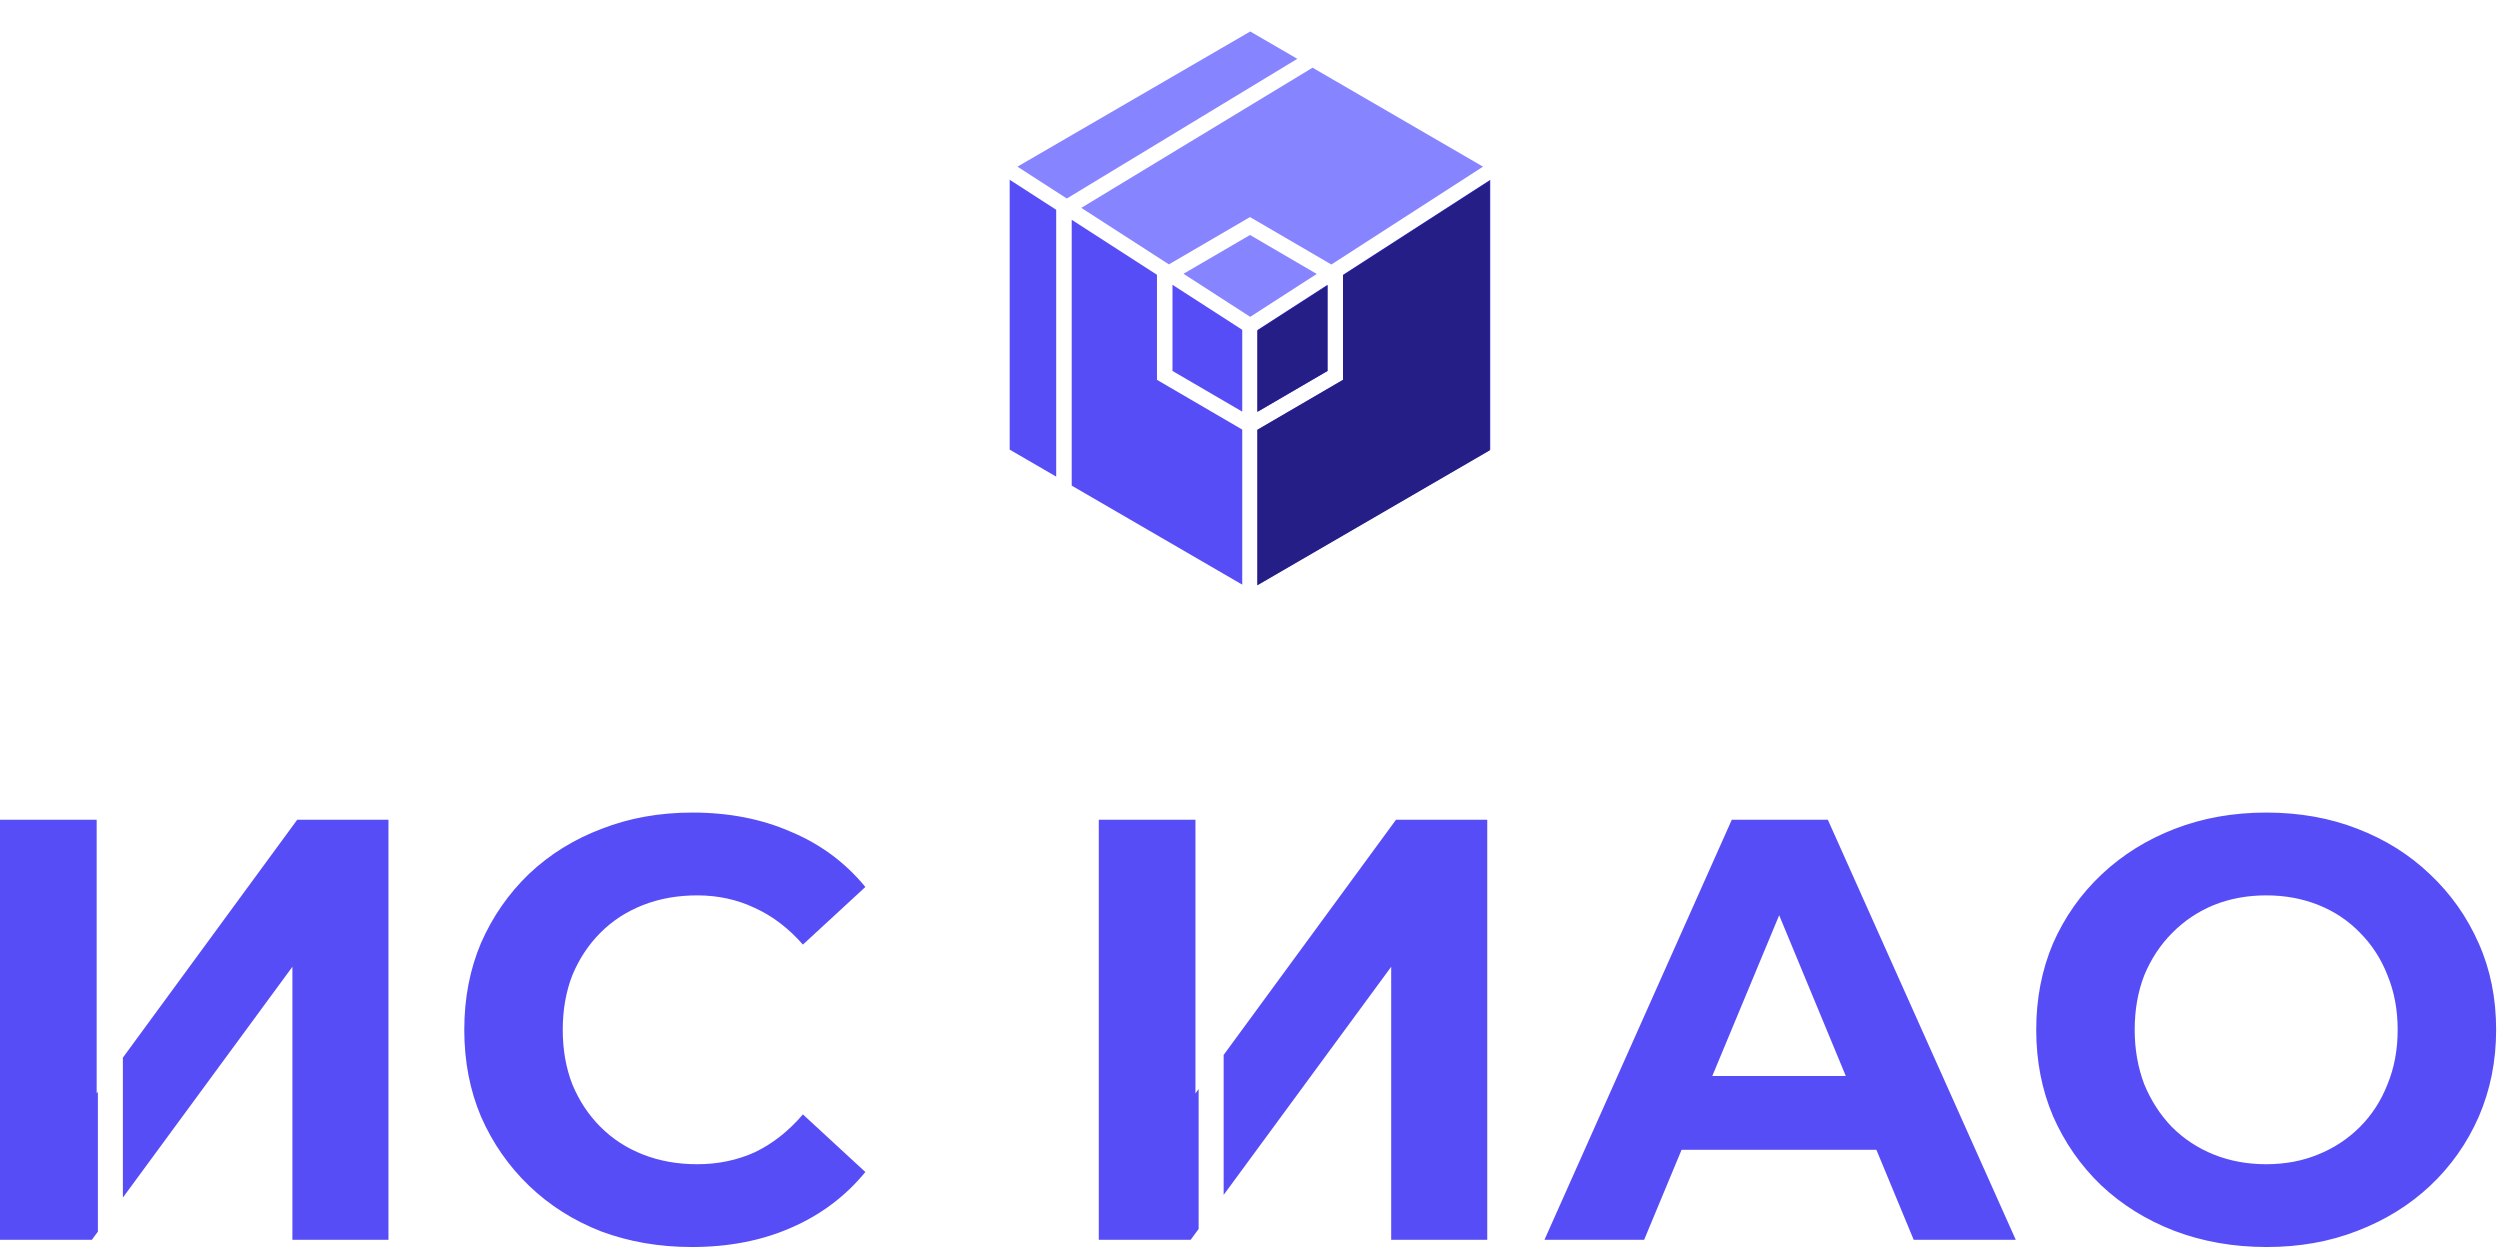
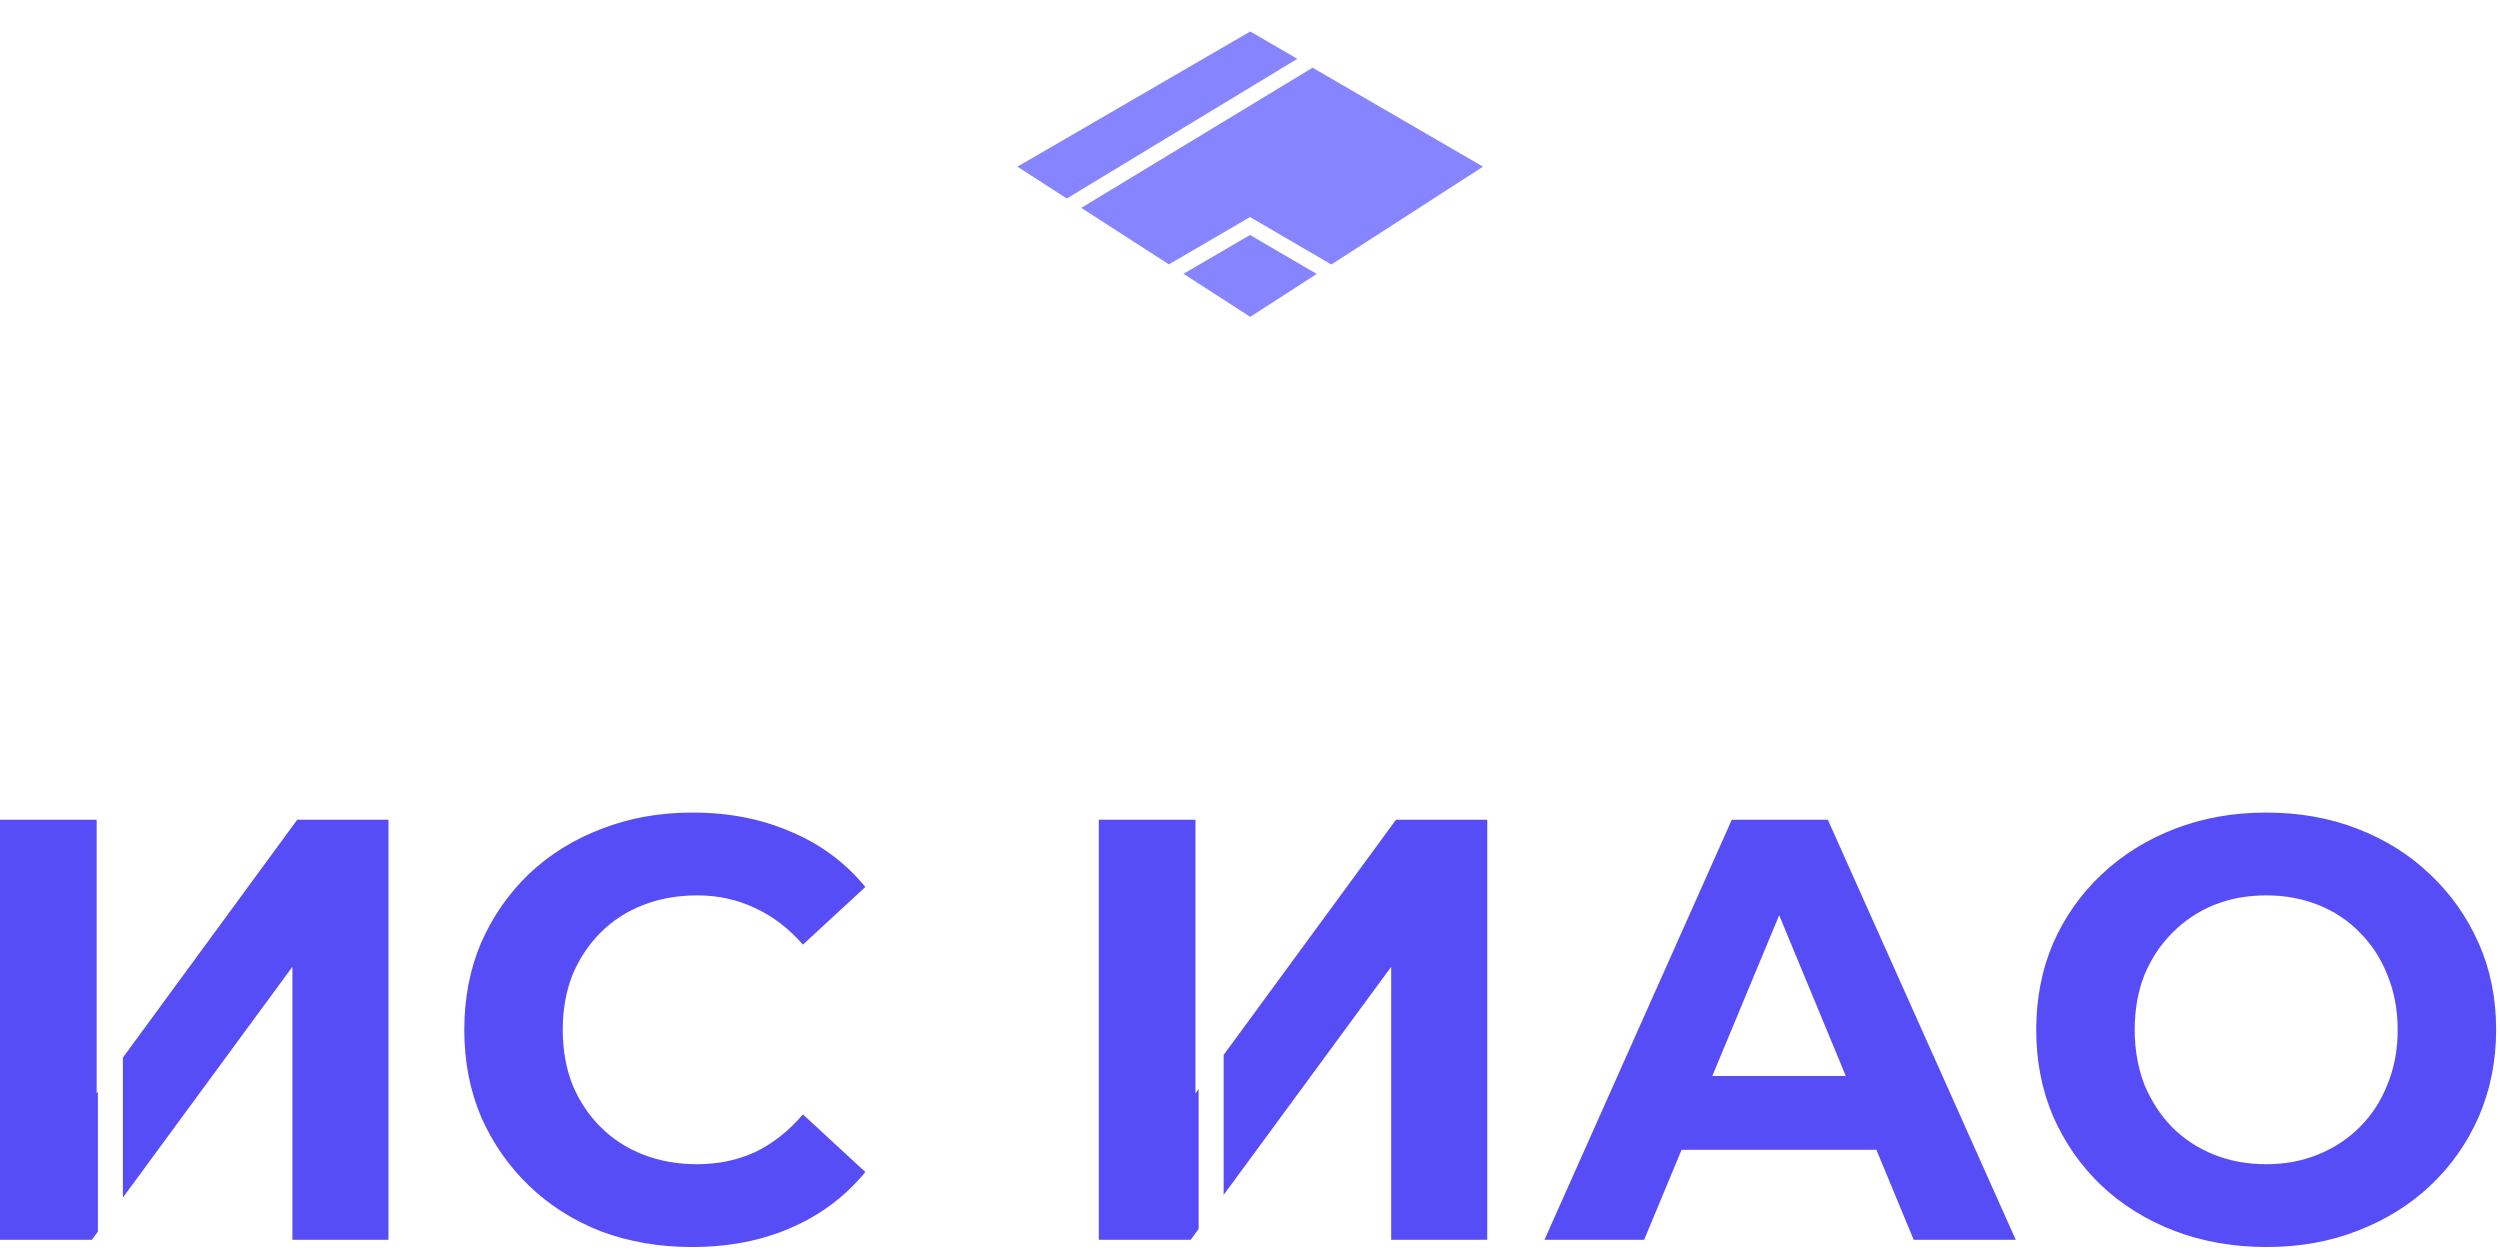
<svg xmlns="http://www.w3.org/2000/svg" width="258" height="129" viewBox="0 0 258 129" fill="none">
  <path fill-rule="evenodd" clip-rule="evenodd" d="M71.398 128.693C68.052 128.693 64.933 128.156 62.041 127.082C59.191 125.968 56.713 124.399 54.606 122.376C52.499 120.353 50.847 117.979 49.649 115.254C48.492 112.53 47.914 109.536 47.914 106.275C47.914 103.013 48.492 100.02 49.649 97.296C50.847 94.571 52.499 92.197 54.606 90.174C56.754 88.151 59.253 86.603 62.103 85.529C64.954 84.415 68.072 83.857 71.46 83.857C75.219 83.857 78.606 84.518 81.621 85.839C84.678 87.119 87.239 89.018 89.305 91.536L82.861 97.481C81.374 95.789 79.721 94.529 77.904 93.704C76.086 92.837 74.103 92.403 71.955 92.403C69.931 92.403 68.072 92.734 66.379 93.394C64.685 94.055 63.219 95.004 61.98 96.243C60.74 97.481 59.77 98.947 59.067 100.64C58.406 102.332 58.076 104.211 58.076 106.275C58.076 108.339 58.406 110.218 59.067 111.91C59.77 113.603 60.74 115.069 61.98 116.307C63.219 117.546 64.685 118.495 66.379 119.156C68.072 119.816 69.931 120.147 71.955 120.147C74.103 120.147 76.086 119.734 77.904 118.908C79.721 118.041 81.374 116.741 82.861 115.007L89.305 120.952C87.239 123.47 84.678 125.39 81.621 126.711C78.606 128.032 75.198 128.693 71.398 128.693ZM0 127.949V84.6H9.976V112.839L10.101 112.669V127.105L9.48 127.949H0ZM12.682 123.59L30.175 99.773V127.949H40.089V84.6H30.671L12.682 109.146V123.59ZM123.37 84.6H113.395V127.949H122.875L123.699 126.828V112.391L123.37 112.839V84.6ZM126.28 108.869V123.313L143.57 99.773V127.949H153.484V84.6H144.066L126.28 108.869ZM178.72 84.6H188.634L208.028 127.949H197.494L193.644 118.66H173.539L169.674 127.949H159.388L178.72 84.6ZM183.611 94.453L190.487 111.043H176.708L183.611 94.453ZM224.39 127.021C227.322 128.135 230.503 128.693 233.932 128.693C237.319 128.693 240.438 128.135 243.288 127.021C246.179 125.906 248.679 124.358 250.785 122.376C252.933 120.353 254.606 117.979 255.804 115.254C257.002 112.488 257.601 109.495 257.601 106.275C257.601 103.013 257.002 100.041 255.804 97.357C254.606 94.633 252.933 92.259 250.785 90.236C248.679 88.213 246.179 86.644 243.288 85.529C240.438 84.415 237.298 83.857 233.87 83.857C230.482 83.857 227.343 84.415 224.452 85.529C221.56 86.644 219.04 88.213 216.892 90.236C214.744 92.259 213.071 94.633 211.873 97.357C210.717 100.082 210.138 103.055 210.138 106.275C210.138 109.495 210.717 112.468 211.873 115.192C213.071 117.917 214.724 120.291 216.83 122.314C218.978 124.337 221.498 125.906 224.39 127.021ZM239.198 119.156C237.587 119.816 235.811 120.147 233.87 120.147C231.928 120.147 230.131 119.816 228.479 119.156C226.827 118.495 225.381 117.546 224.142 116.307C222.944 115.069 221.994 113.603 221.292 111.91C220.631 110.176 220.3 108.298 220.3 106.275C220.3 104.211 220.631 102.332 221.292 100.64C221.994 98.947 222.964 97.481 224.204 96.243C225.443 95.004 226.868 94.055 228.479 93.394C230.131 92.734 231.928 92.403 233.87 92.403C235.811 92.403 237.608 92.734 239.26 93.394C240.913 94.055 242.338 95.004 243.536 96.243C244.775 97.481 245.725 98.947 246.386 100.64C247.088 102.332 247.439 104.211 247.439 106.275C247.439 108.339 247.088 110.218 246.386 111.91C245.725 113.603 244.775 115.069 243.536 116.307C242.296 117.546 240.851 118.495 239.198 119.156Z" fill="#574DF7" />
-   <path fill-rule="evenodd" clip-rule="evenodd" d="M110.6 50.116V22.682L119.4 28.359V39.2L128.199 44.333V60.335L110.6 50.116ZM129.799 44.334V60.336L153.799 46.4V18.552L138.6 28.358V39.2L129.799 44.334ZM121 29.391L121 38.281L128.199 42.48V34.036L121 29.391ZM129.799 42.481L137 38.281V29.39L129.799 34.036V42.481ZM108.999 21.649L104.199 18.552V46.4L108.999 49.187V21.649Z" fill="#574DF7" />
-   <path fill-rule="evenodd" clip-rule="evenodd" d="M133.881 6.07L129.024 3.25L105 17.199L110.095 20.486L133.881 6.07ZM135.457 6.986L111.59 21.451L120.63 27.283L129 22.4L137.395 27.297L153.047 17.199L135.457 6.986ZM135.887 28.27L129 24.252L122.137 28.255L129.023 32.698L135.887 28.27Z" fill="#8784FF" />
-   <path fill-rule="evenodd" clip-rule="evenodd" d="M137 29.432L129.75 34.109V42.51L137 38.281V29.432ZM129.75 44.362V60.409L153.75 46.473V18.625L138.6 28.399V39.2L129.75 44.362Z" fill="#251E87" />
+   <path fill-rule="evenodd" clip-rule="evenodd" d="M133.881 6.07L129.024 3.25L105 17.199L110.095 20.486L133.881 6.07ZM135.457 6.986L111.59 21.451L120.63 27.283L129 22.4L137.395 27.297L153.047 17.199L135.457 6.986ZM135.887 28.27L129 24.252L122.137 28.255L129.023 32.698Z" fill="#8784FF" />
</svg>